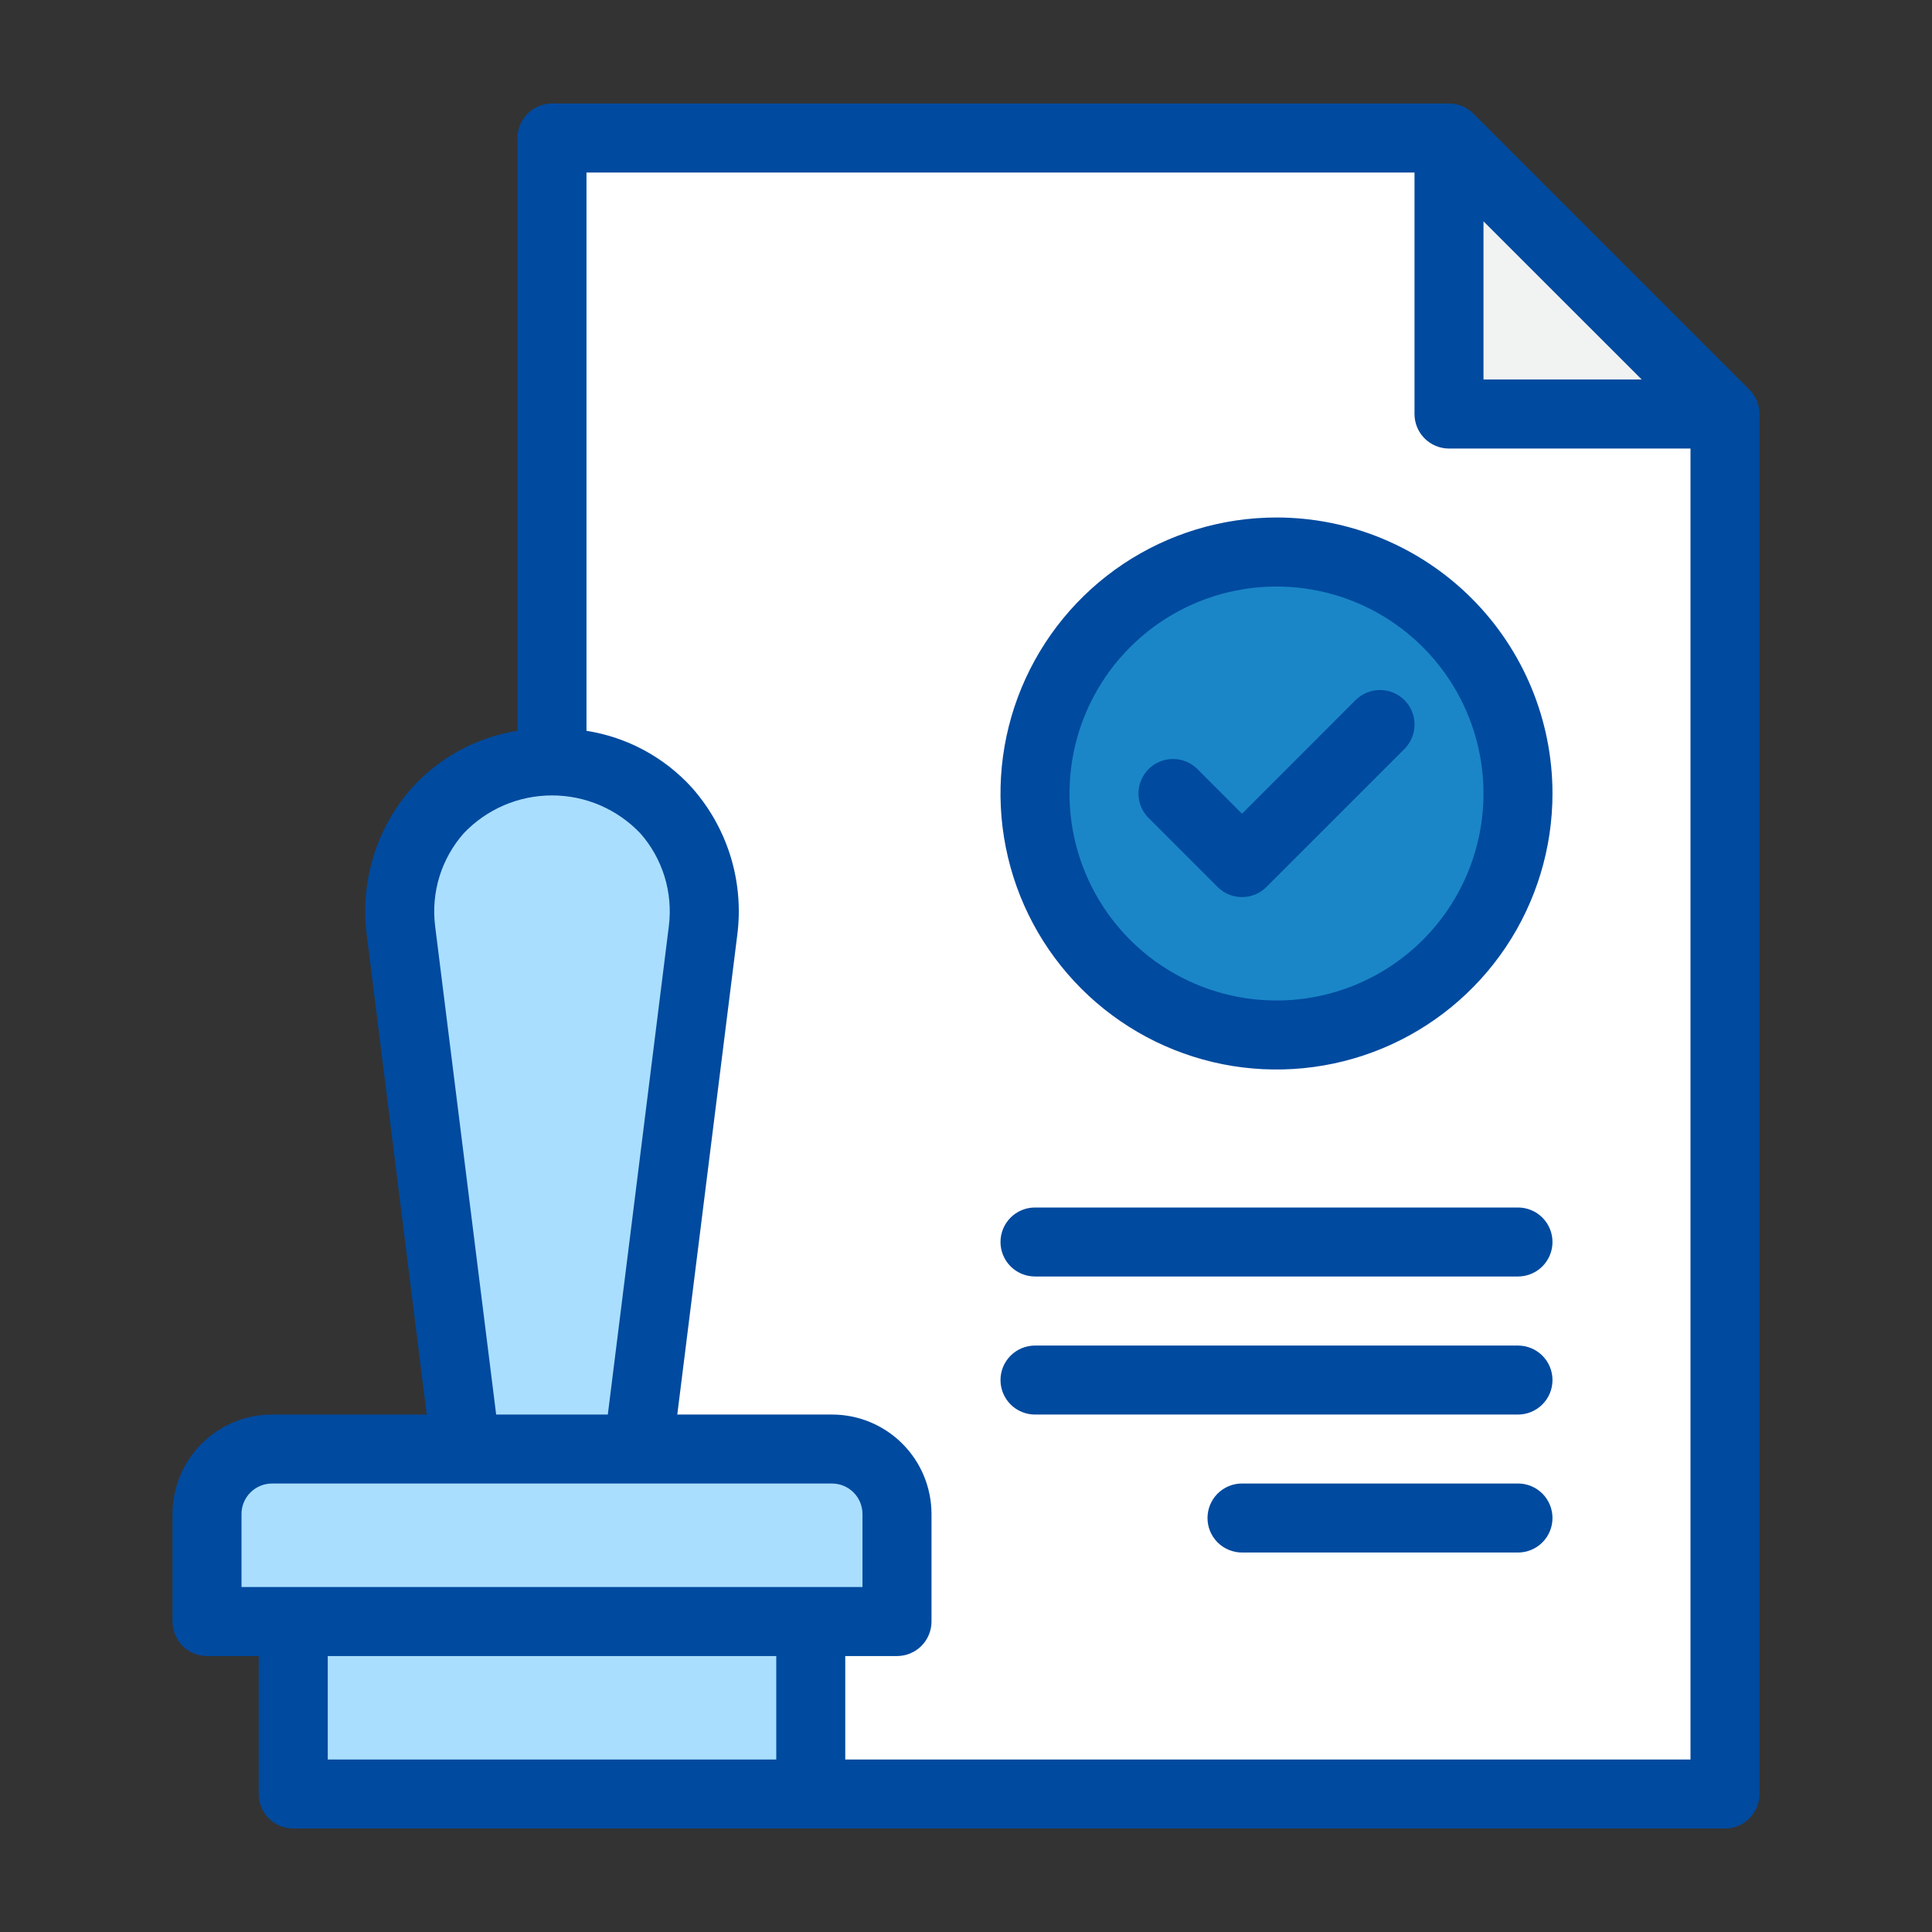
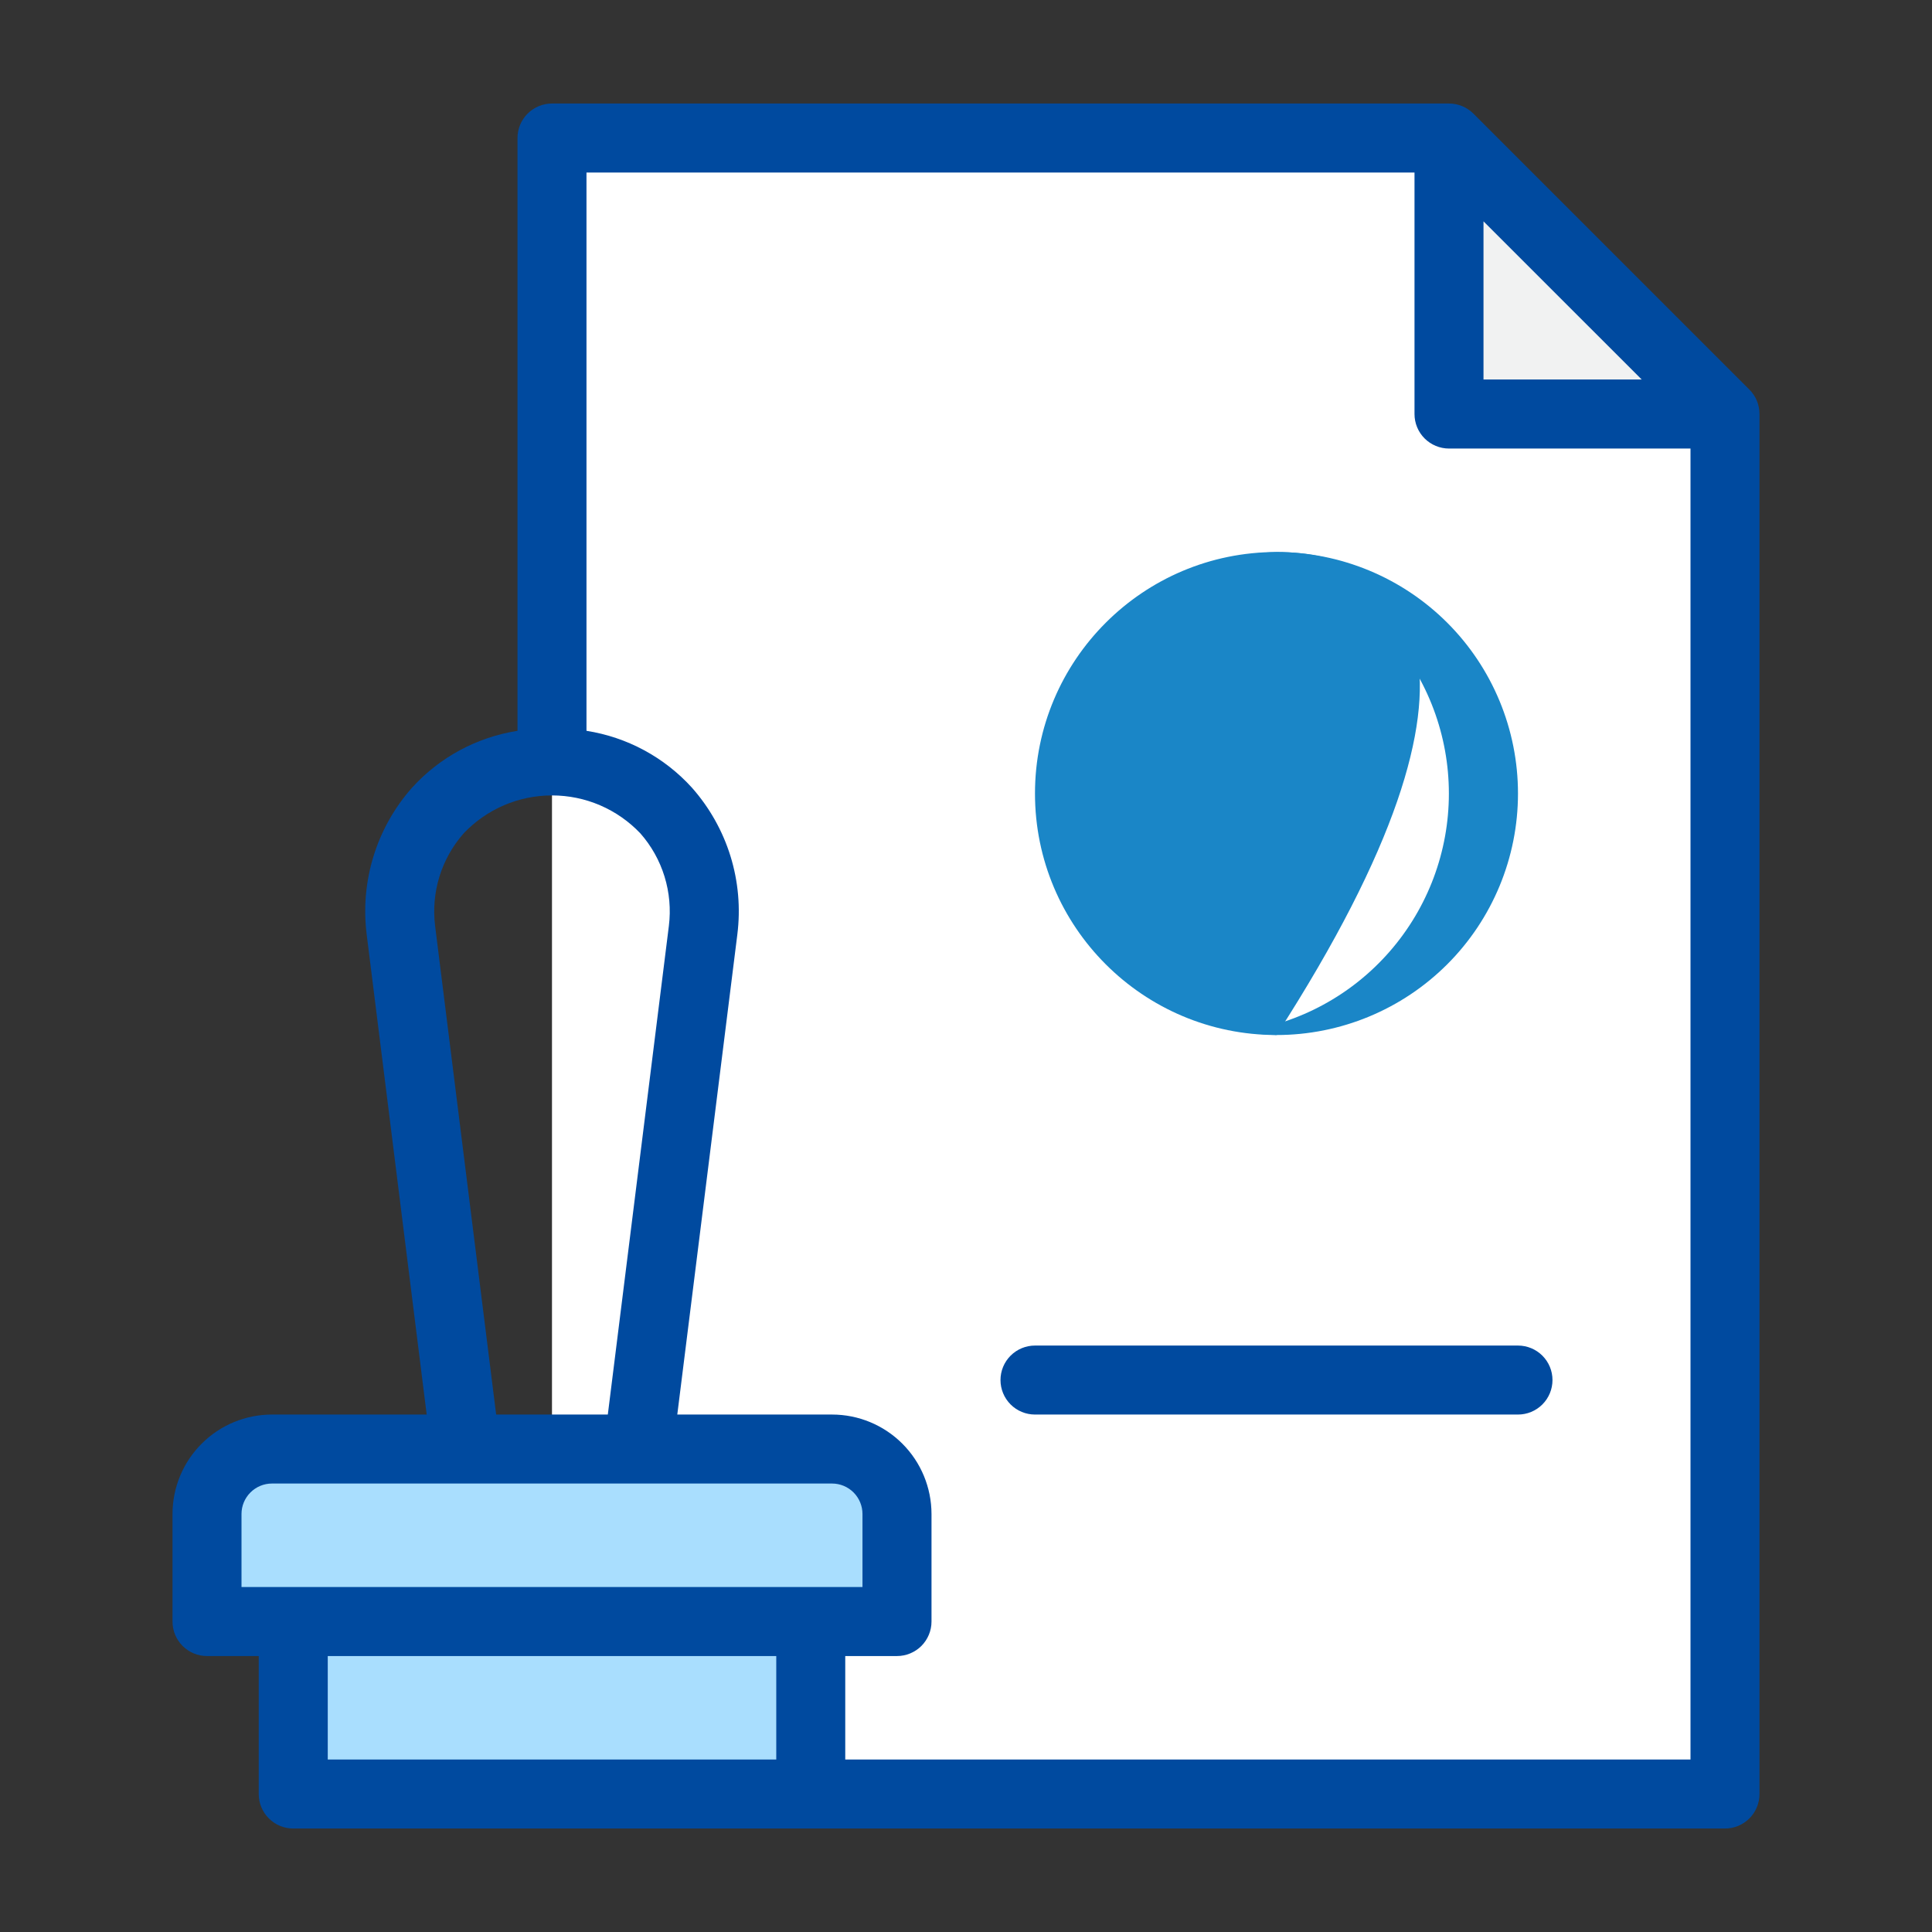
<svg xmlns="http://www.w3.org/2000/svg" width="48" height="48" viewBox="0 0 48 48" fill="none">
  <rect x="0" y="0" width="48" height="48" fill="#333333" stroke="none" />
  <path d="M36 3.43H13.714V18.858V44.572H42.857V10.287L36 3.43Z" fill="white" />
  <path d="M7.286 40.287H20.143V44.573H7.286V40.287Z" fill="#A9DEFE" />
  <path d="M6.756 36H20.671C21.098 36 21.509 36.17 21.811 36.472C22.114 36.775 22.284 37.185 22.284 37.613V40.286H5.143V37.613C5.143 37.185 5.313 36.775 5.615 36.472C5.918 36.17 6.328 36 6.756 36Z" fill="#A9DEFE" />
-   <path d="M15.857 36H11.571L9.96 23.111C9.893 22.578 9.941 22.038 10.099 21.525C10.257 21.012 10.523 20.539 10.878 20.137C11.233 19.735 11.669 19.413 12.158 19.192C12.647 18.971 13.178 18.857 13.714 18.857C14.251 18.857 14.781 18.971 15.27 19.192C15.759 19.413 16.196 19.735 16.551 20.137C16.906 20.539 17.171 21.012 17.329 21.525C17.488 22.038 17.535 22.578 17.468 23.111L15.857 36Z" fill="#A9DEFE" />
  <path d="M36 3.43V10.287H42.857" fill="#F1F2F2" />
-   <path d="M31.714 25.715C35.028 25.715 37.714 23.029 37.714 19.715C37.714 16.401 35.028 13.715 31.714 13.715C28.401 13.715 25.714 16.401 25.714 19.715C25.714 23.029 28.401 25.715 31.714 25.715Z" fill="#1A86C7" />
+   <path d="M31.714 25.715C37.714 16.401 35.028 13.715 31.714 13.715C28.401 13.715 25.714 16.401 25.714 19.715C25.714 23.029 28.401 25.715 31.714 25.715Z" fill="#1A86C7" />
  <path d="M31.714 13.715C31.427 13.723 31.14 13.752 30.857 13.801C32.283 14.001 33.588 14.71 34.532 15.797C35.477 16.884 35.997 18.275 35.997 19.715C35.997 21.155 35.477 22.546 34.532 23.633C33.588 24.72 32.283 25.428 30.857 25.629C31.14 25.678 31.427 25.706 31.714 25.715C33.305 25.715 34.831 25.083 35.957 23.957C37.082 22.832 37.714 21.306 37.714 19.715C37.714 18.123 37.082 16.597 35.957 15.472C34.831 14.347 33.305 13.715 31.714 13.715Z" fill="#1A86C7" />
  <path d="M43.464 9.68L36.607 2.823C36.527 2.743 36.432 2.68 36.328 2.637C36.224 2.594 36.113 2.572 36 2.572H13.714C13.487 2.572 13.269 2.663 13.108 2.823C12.947 2.984 12.857 3.202 12.857 3.429V18.157C11.847 18.315 10.922 18.814 10.236 19.571C9.8 20.064 9.474 20.643 9.28 21.272C9.086 21.9 9.028 22.563 9.11 23.216L10.601 35.144H6.756C6.101 35.144 5.473 35.405 5.01 35.868C4.547 36.331 4.286 36.959 4.286 37.614V40.287C4.286 40.514 4.376 40.732 4.537 40.893C4.697 41.053 4.915 41.144 5.143 41.144H6.428V44.572C6.428 44.8 6.519 45.018 6.68 45.178C6.84 45.339 7.058 45.429 7.286 45.429H42.857C43.084 45.429 43.302 45.339 43.463 45.178C43.624 45.018 43.714 44.8 43.714 44.572V10.287C43.714 10.174 43.692 10.062 43.65 9.958C43.606 9.854 43.544 9.759 43.464 9.68ZM36.857 5.499L40.788 9.429H36.857V5.499ZM10.81 23.003C10.759 22.591 10.796 22.174 10.918 21.777C11.041 21.381 11.246 21.015 11.52 20.704C11.803 20.407 12.143 20.169 12.52 20.007C12.897 19.845 13.304 19.762 13.714 19.762C14.125 19.762 14.531 19.845 14.908 20.007C15.286 20.169 15.626 20.407 15.909 20.704C16.183 21.015 16.388 21.381 16.51 21.777C16.632 22.174 16.669 22.591 16.618 23.003L15.101 35.144H12.327L10.81 23.003ZM6 37.614C6 37.414 6.08 37.222 6.222 37.08C6.364 36.938 6.556 36.858 6.756 36.858H20.672C20.873 36.858 21.065 36.938 21.207 37.08C21.348 37.222 21.428 37.414 21.428 37.614V39.429H6V37.614ZM13.714 43.715H8.143V41.144H19.286V43.715H13.714ZM21 43.715V41.144H22.286C22.513 41.144 22.731 41.053 22.892 40.893C23.052 40.732 23.143 40.514 23.143 40.287V37.614C23.142 36.959 22.882 36.331 22.419 35.868C21.956 35.405 21.328 35.144 20.672 35.144H16.827L18.319 23.216C18.401 22.563 18.343 21.9 18.149 21.272C17.954 20.643 17.628 20.064 17.192 19.571C16.506 18.814 15.581 18.315 14.571 18.157V4.287H35.143V10.287C35.143 10.514 35.233 10.732 35.394 10.893C35.555 11.053 35.773 11.144 36 11.144H42V43.715H21Z" fill="#004A9F" />
-   <path d="M33.679 17.394L30.857 20.217L29.75 19.108C29.67 19.029 29.575 18.965 29.471 18.922C29.367 18.879 29.256 18.857 29.143 18.857C28.915 18.857 28.697 18.947 28.536 19.108C28.375 19.269 28.285 19.488 28.285 19.715C28.285 19.943 28.375 20.161 28.536 20.322L30.25 22.036C30.33 22.116 30.424 22.179 30.529 22.223C30.633 22.266 30.744 22.288 30.857 22.288C30.97 22.288 31.082 22.266 31.186 22.223C31.29 22.179 31.384 22.116 31.464 22.036L34.893 18.608C35.053 18.447 35.144 18.228 35.144 18.001C35.144 17.773 35.053 17.555 34.893 17.394C34.732 17.233 34.513 17.143 34.286 17.143C34.058 17.143 33.84 17.233 33.679 17.394Z" fill="#004A9F" />
  <path d="M37.714 33.43H25.714C25.487 33.43 25.269 33.52 25.108 33.681C24.947 33.842 24.857 34.059 24.857 34.287C24.857 34.514 24.947 34.732 25.108 34.893C25.269 35.054 25.487 35.144 25.714 35.144H37.714C37.941 35.144 38.159 35.054 38.32 34.893C38.481 34.732 38.571 34.514 38.571 34.287C38.571 34.059 38.481 33.842 38.32 33.681C38.159 33.52 37.941 33.43 37.714 33.43Z" fill="#004A9F" />
-   <path d="M37.714 30H25.714C25.487 30 25.269 30.09 25.108 30.251C24.947 30.412 24.857 30.63 24.857 30.857C24.857 31.084 24.947 31.302 25.108 31.463C25.269 31.624 25.487 31.714 25.714 31.714H37.714C37.941 31.714 38.159 31.624 38.32 31.463C38.481 31.302 38.571 31.084 38.571 30.857C38.571 30.63 38.481 30.412 38.32 30.251C38.159 30.09 37.941 30 37.714 30Z" fill="#004A9F" />
-   <path d="M37.714 36.857H30.857C30.63 36.857 30.412 36.948 30.251 37.108C30.09 37.269 30 37.487 30 37.715C30 37.942 30.09 38.16 30.251 38.321C30.412 38.481 30.63 38.572 30.857 38.572H37.714C37.942 38.572 38.16 38.481 38.32 38.321C38.481 38.16 38.571 37.942 38.571 37.715C38.571 37.487 38.481 37.269 38.32 37.108C38.16 36.948 37.942 36.857 37.714 36.857Z" fill="#004A9F" />
-   <path d="M31.714 12.857C30.358 12.857 29.032 13.26 27.904 14.013C26.777 14.767 25.898 15.838 25.379 17.09C24.86 18.343 24.724 19.722 24.989 21.052C25.253 22.383 25.906 23.604 26.865 24.563C27.824 25.522 29.046 26.175 30.376 26.44C31.706 26.704 33.085 26.569 34.338 26.05C35.591 25.531 36.662 24.652 37.416 23.524C38.169 22.396 38.571 21.071 38.571 19.715C38.571 17.896 37.849 16.152 36.563 14.866C35.277 13.58 33.533 12.857 31.714 12.857ZM31.714 24.857C30.697 24.857 29.703 24.556 28.857 23.991C28.011 23.426 27.352 22.622 26.963 21.683C26.573 20.743 26.472 19.709 26.67 18.711C26.869 17.714 27.358 16.797 28.078 16.078C28.797 15.359 29.713 14.869 30.711 14.671C31.708 14.472 32.742 14.574 33.682 14.963C34.622 15.352 35.425 16.012 35.99 16.857C36.555 17.703 36.857 18.697 36.857 19.715C36.857 21.078 36.315 22.387 35.351 23.351C34.386 24.316 33.078 24.857 31.714 24.857Z" fill="#004A9F" />
</svg>